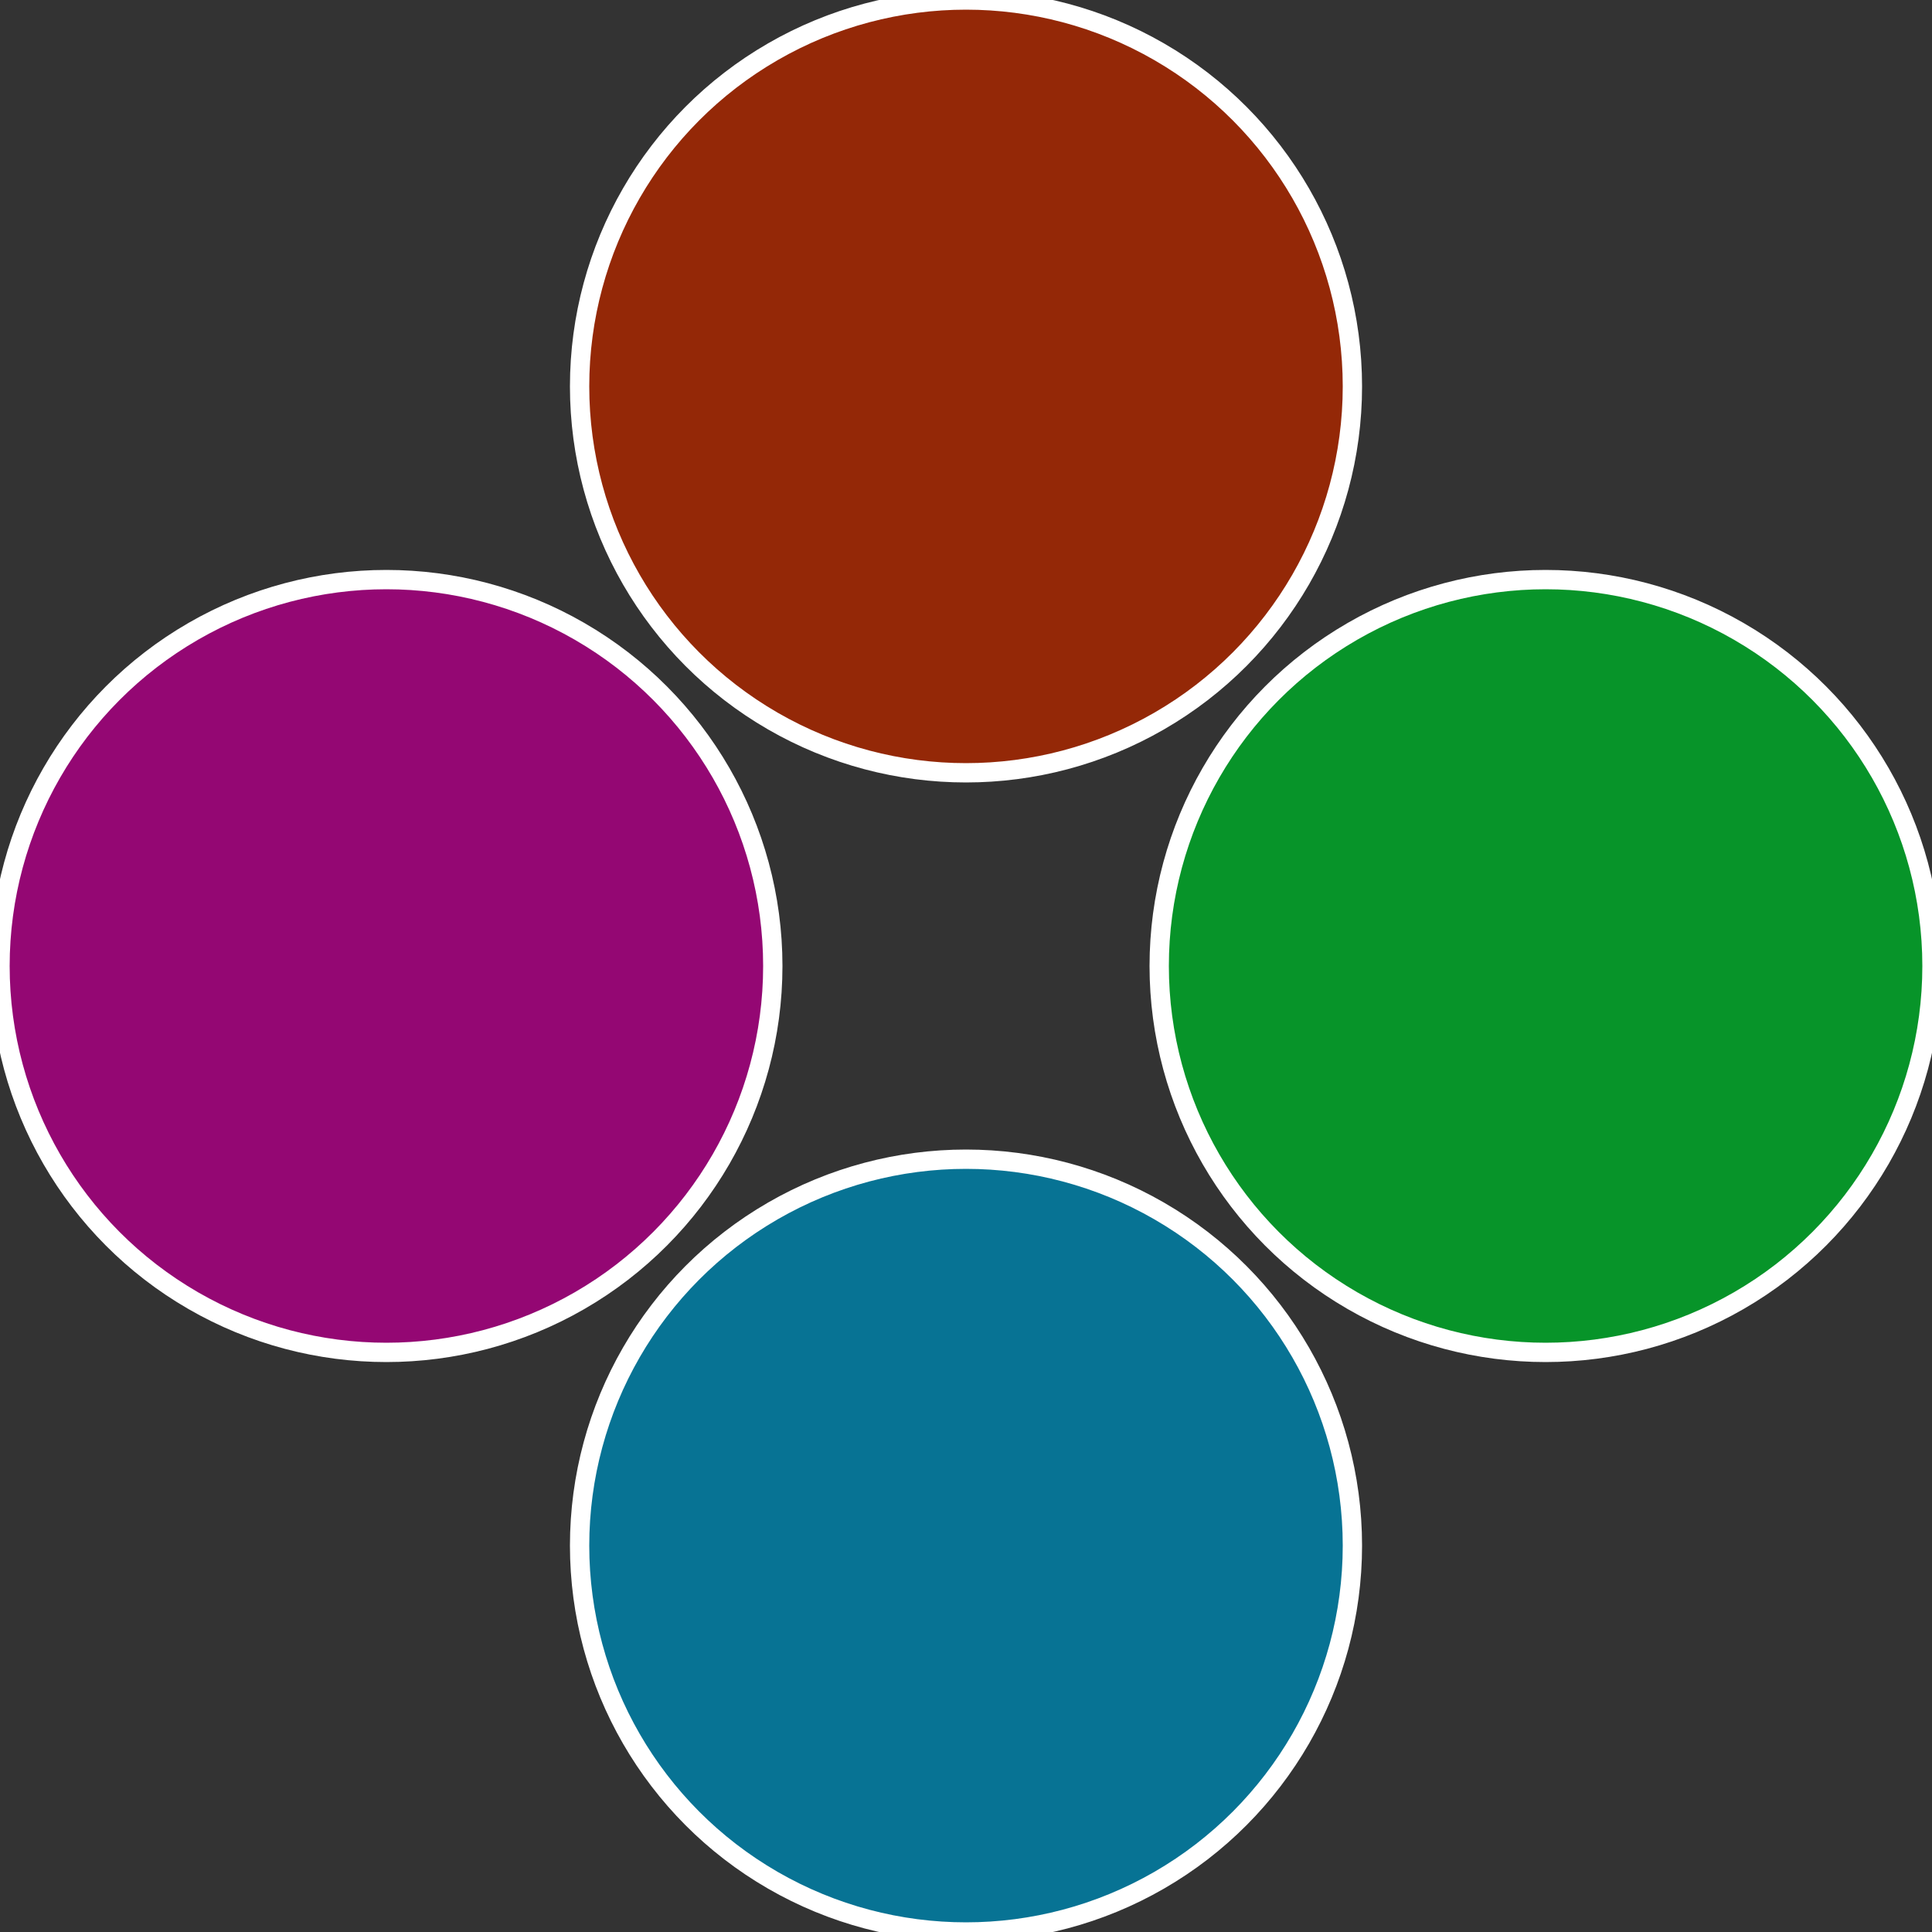
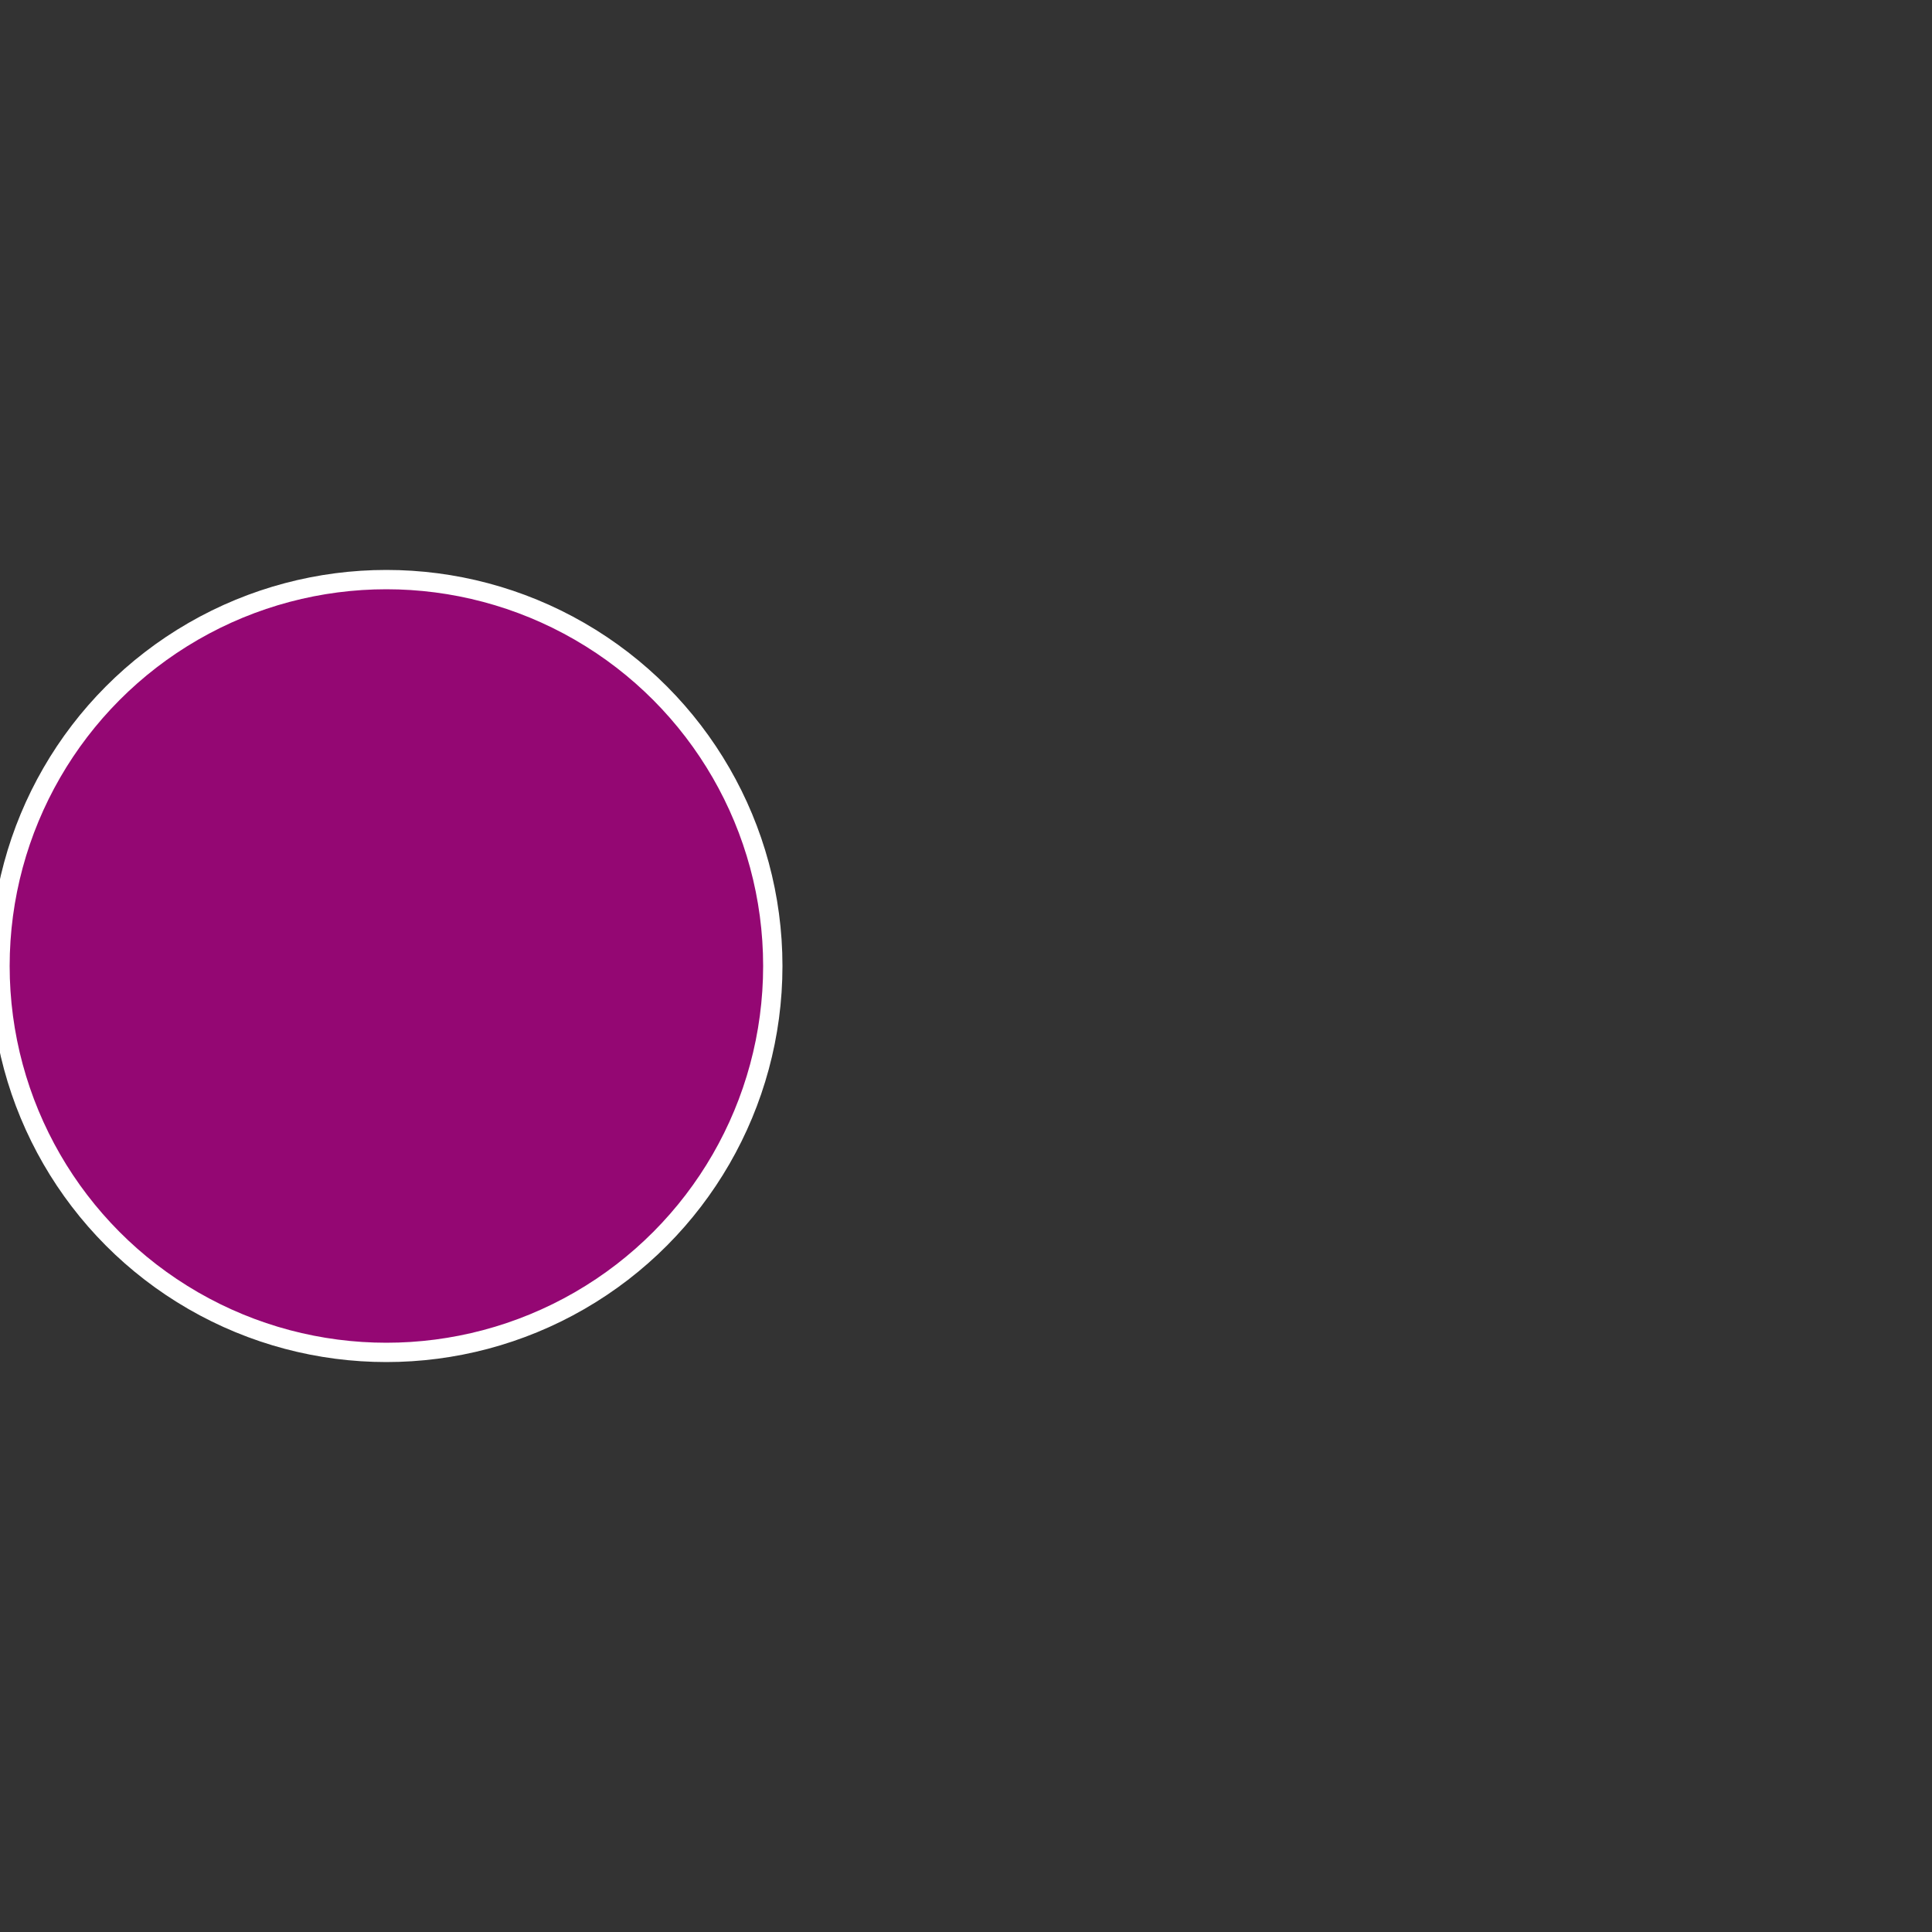
<svg xmlns="http://www.w3.org/2000/svg" width="500" height="500" viewBox="-1 -1 2 2">
  <rect x="-1" y="-1" width="2" height="2" fill="#333333" stroke="none" />
-   <circle cx="0.6" cy="0" r="0.4" fill="#079429" stroke="#fff" stroke-width="1%" />
-   <circle cx="3.6739403974421E-17" cy="0.6" r="0.4" fill="#077394" stroke="#fff" stroke-width="1%" />
  <circle cx="-0.6" cy="7.3478807948841E-17" r="0.4" fill="#940773" stroke="#fff" stroke-width="1%" />
-   <circle cx="-1.1021821192326E-16" cy="-0.6" r="0.4" fill="#942807" stroke="#fff" stroke-width="1%" />
</svg>